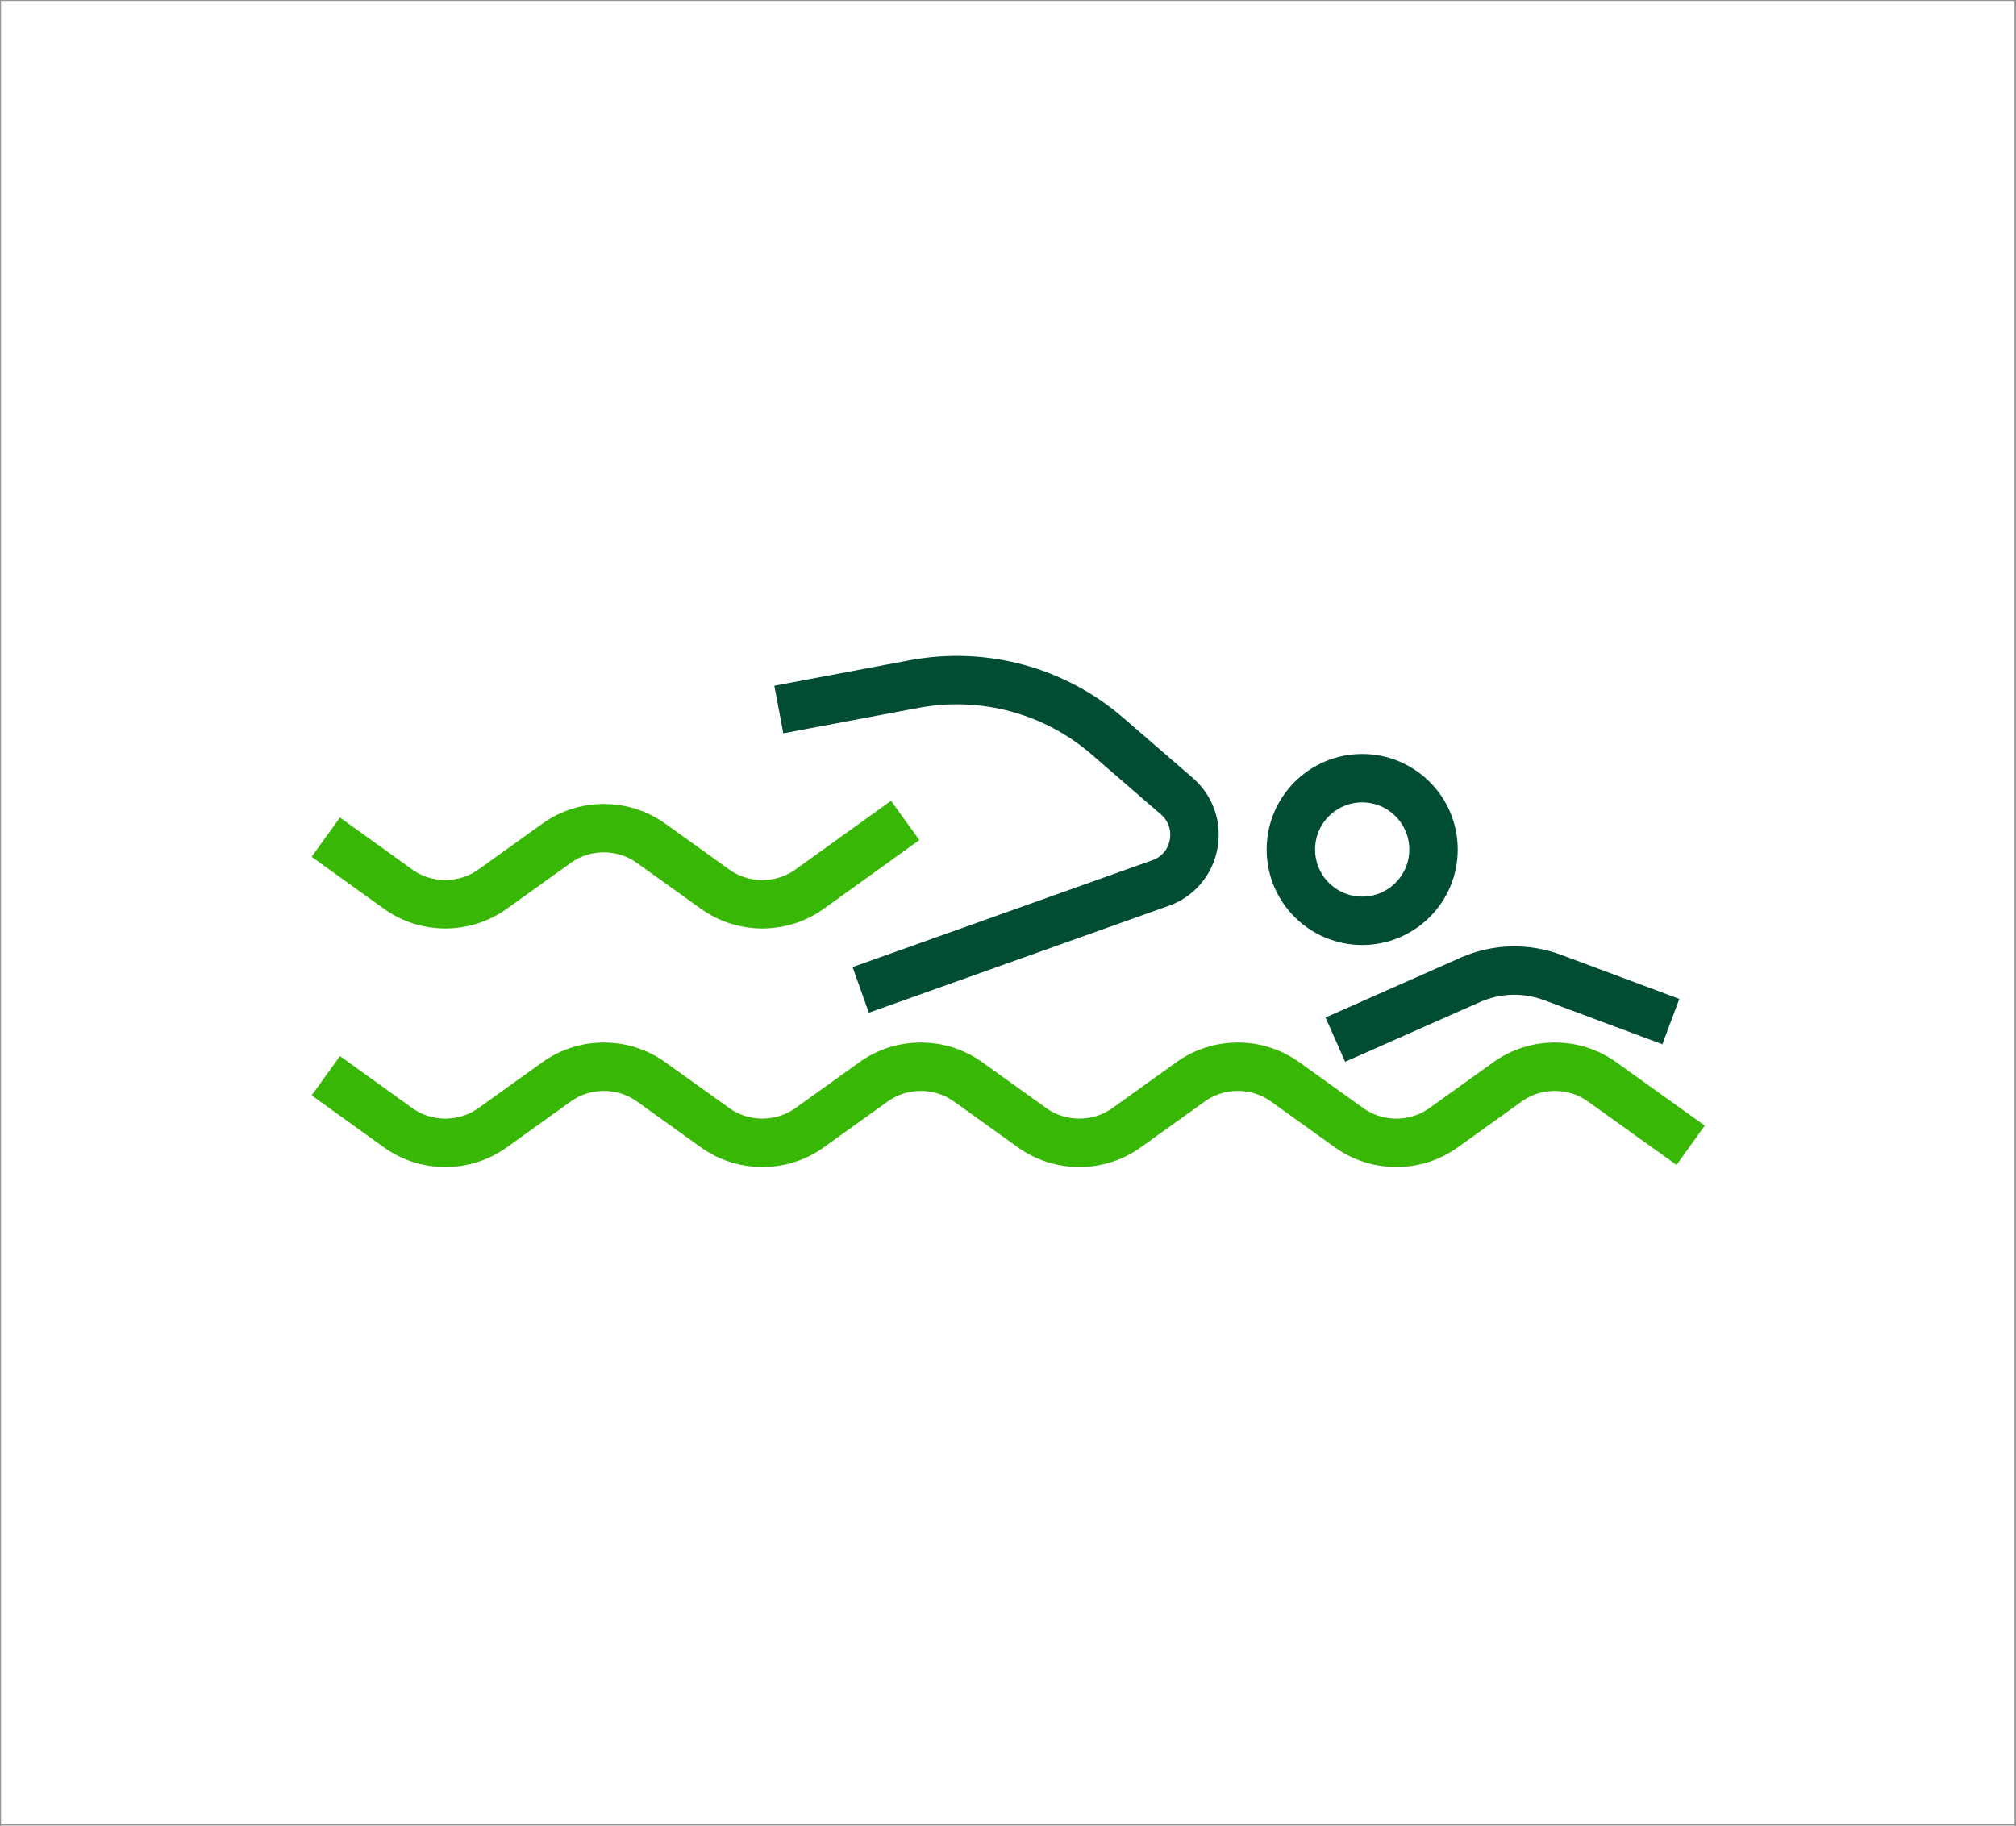
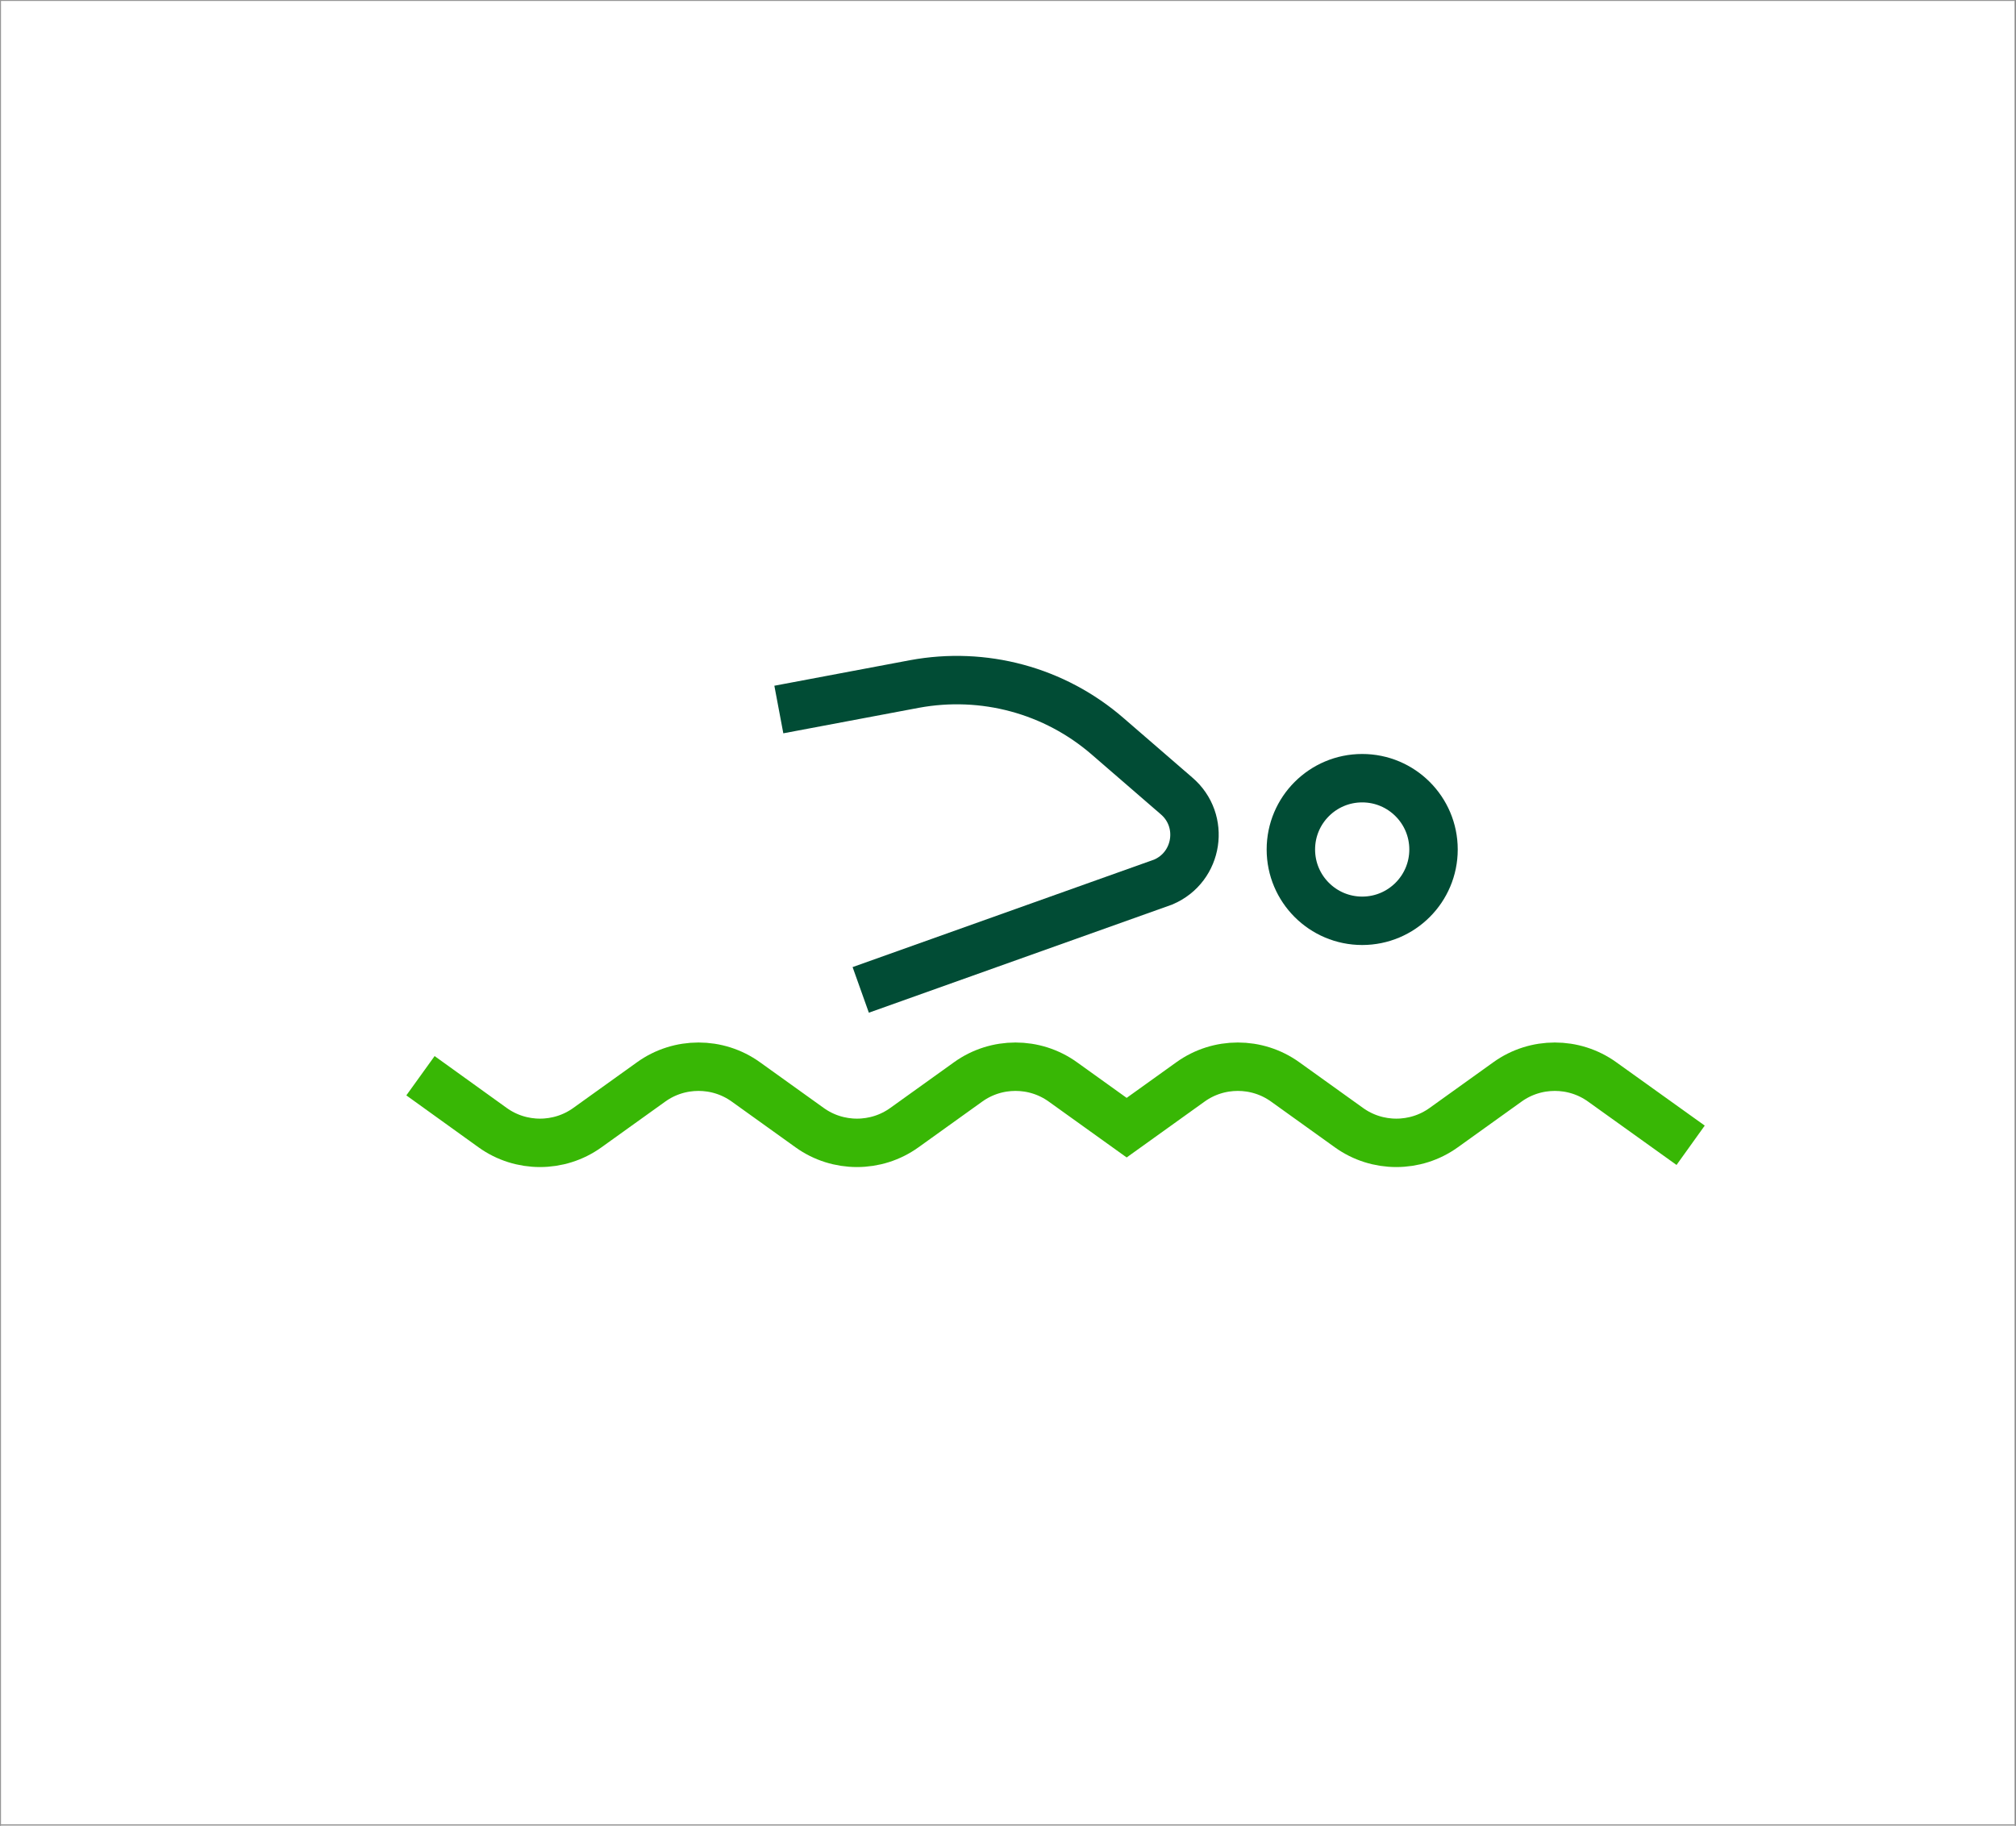
<svg xmlns="http://www.w3.org/2000/svg" id="Слой_1" x="0px" y="0px" viewBox="0 0 457.9 414.8" style="enable-background:new 0 0 457.9 414.8;" xml:space="preserve">
  <rect x="0" y="0" width="457.9" height="414.8" fill="#808080" stroke="none" />
  <style type="text/css"> .st0{fill:none;stroke:#38B705;stroke-width:11;stroke-miterlimit:10;} .st1{fill:#FFFFFF;} .st2{fill:none;stroke:#014C35;stroke-width:11;stroke-miterlimit:10;} .st3{fill:#FFFFFF;stroke:#969696;stroke-width:0.25;stroke-miterlimit:10;} .st4{opacity:0;fill:#FFFFFF;stroke:#969696;stroke-width:0.25;stroke-miterlimit:10;} .st5{fill:none;stroke:#014C35;stroke-width:10;stroke-miterlimit:10;} .st6{fill:none;stroke:#00BE00;stroke-width:5;stroke-miterlimit:10;} .st7{fill:#00BE00;} .st8{fill:#38B705;} .st9{fill:none;stroke:#38B705;stroke-width:5;stroke-miterlimit:10;} .st10{fill:none;stroke:#014C35;stroke-width:9;stroke-miterlimit:10;} .st11{fill:#014C35;} .st12{fill:none;stroke:#014C35;stroke-width:8;stroke-miterlimit:10;} .st13{fill:none;stroke:#38B705;stroke-width:10;stroke-miterlimit:10;} .st14{fill:none;stroke:#38B705;stroke-width:2;stroke-miterlimit:10;} .st15{fill:none;stroke:#FFFFFF;stroke-width:22;stroke-miterlimit:10;} .st16{fill:none;stroke:#FFFFFF;stroke-width:11;stroke-miterlimit:10;} .st17{fill:none;stroke:#FFFFFF;stroke-width:5;stroke-miterlimit:10;} .st18{opacity:0.3;} .st19{fill:none;stroke:#FDC902;stroke-width:11;stroke-miterlimit:10;} .st20{fill:none;stroke:#350100;stroke-width:11;stroke-miterlimit:10;} .st21{fill:#FDC902;} .st22{fill:none;stroke:#FDC902;stroke-width:5;stroke-miterlimit:10;} .st23{fill:#350100;} </style>
  <rect x="-457.5" y="0.1" class="st3" width="457.6" height="414.5" />
  <rect x="0.1" y="0.1" class="st3" width="457.6" height="414.5" />
-   <rect x="457.8" y="0.1" class="st3" width="457.6" height="414.5" />
-   <rect x="-457.5" y="414.6" class="st3" width="457.6" height="414.5" />
  <rect x="0.1" y="414.6" class="st3" width="457.6" height="414.5" />
-   <rect x="457.8" y="414.6" class="st3" width="457.6" height="414.5" />
  <g>
    <circle class="st2" cx="309.4" cy="193" r="16.2" />
-     <path class="st0" d="M384,260.2l-20.1-14.4c-6.4-4.6-15.1-4.6-21.5,0l-14.5,10.4c-6.4,4.6-15.1,4.6-21.5,0l-14.5-10.4 c-6.4-4.6-15.1-4.6-21.5,0l-14.5,10.4c-6.4,4.6-15.1,4.6-21.5,0l-14.5-10.4c-6.4-4.6-15.1-4.6-21.5,0l-14.5,10.4 c-6.4,4.6-15.1,4.6-21.5,0l-14.5-10.4c-6.4-4.6-15.1-4.6-21.5,0l-14.5,10.4c-6.4,4.6-15.1,4.6-21.5,0l-16.4-11.8" />
-     <path class="st0" d="M205.6,186.4l-21.7,15.6c-6.4,4.6-15.1,4.6-21.5,0l-14.5-10.4c-6.4-4.6-15.1-4.6-21.5,0l-14.5,10.4 c-6.4,4.6-15.1,4.6-21.5,0l-16.4-11.8" />
+     <path class="st0" d="M384,260.2l-20.1-14.4c-6.4-4.6-15.1-4.6-21.5,0l-14.5,10.4c-6.4,4.6-15.1,4.6-21.5,0l-14.5-10.4 c-6.4-4.6-15.1-4.6-21.5,0l-14.5,10.4l-14.5-10.4c-6.4-4.6-15.1-4.6-21.5,0l-14.5,10.4 c-6.4,4.6-15.1,4.6-21.5,0l-14.5-10.4c-6.4-4.6-15.1-4.6-21.5,0l-14.5,10.4c-6.4,4.6-15.1,4.6-21.5,0l-16.4-11.8" />
    <path class="st2" d="M195.5,224.9l68.7-24.5c8-3.4,9.6-14,3-19.6l-15.6-13.5c-12.1-10.5-28.2-14.8-43.9-11.9l-30.8,5.8" />
-     <path class="st2" d="M303.3,236.2l30.7-13.6c5.9-2.6,12.6-2.8,18.7-0.5l26.8,10" />
  </g>
</svg>